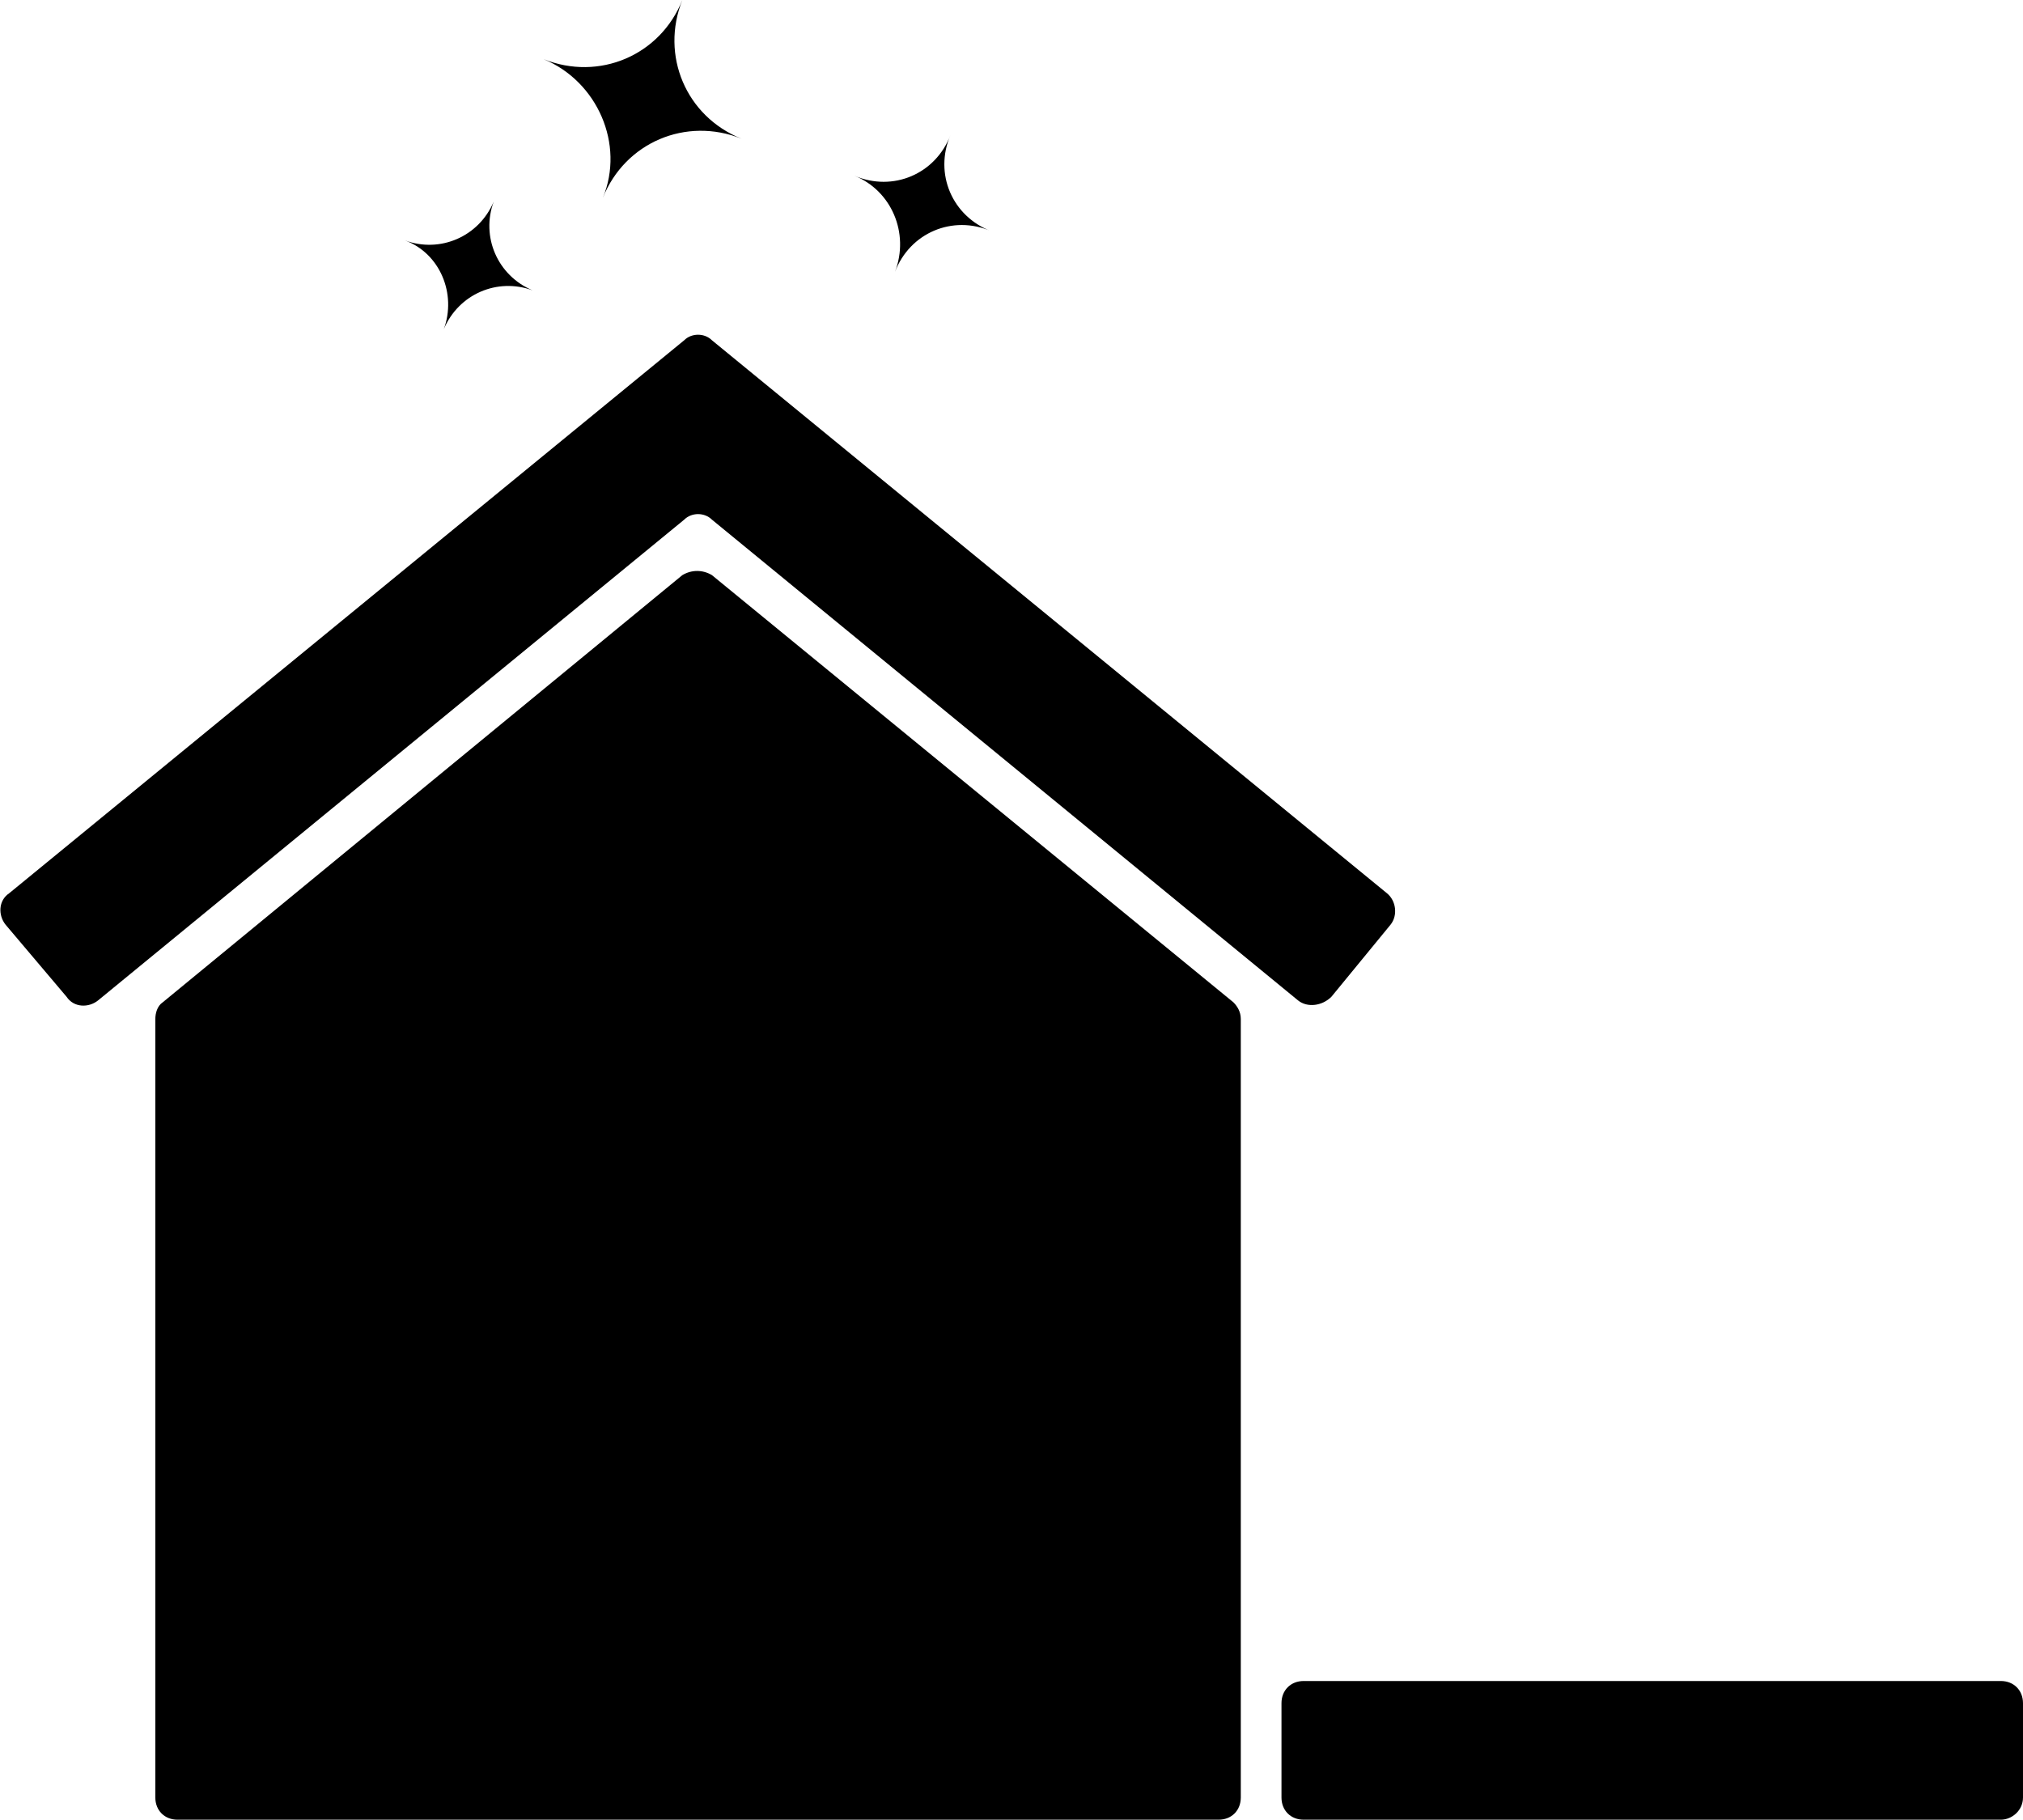
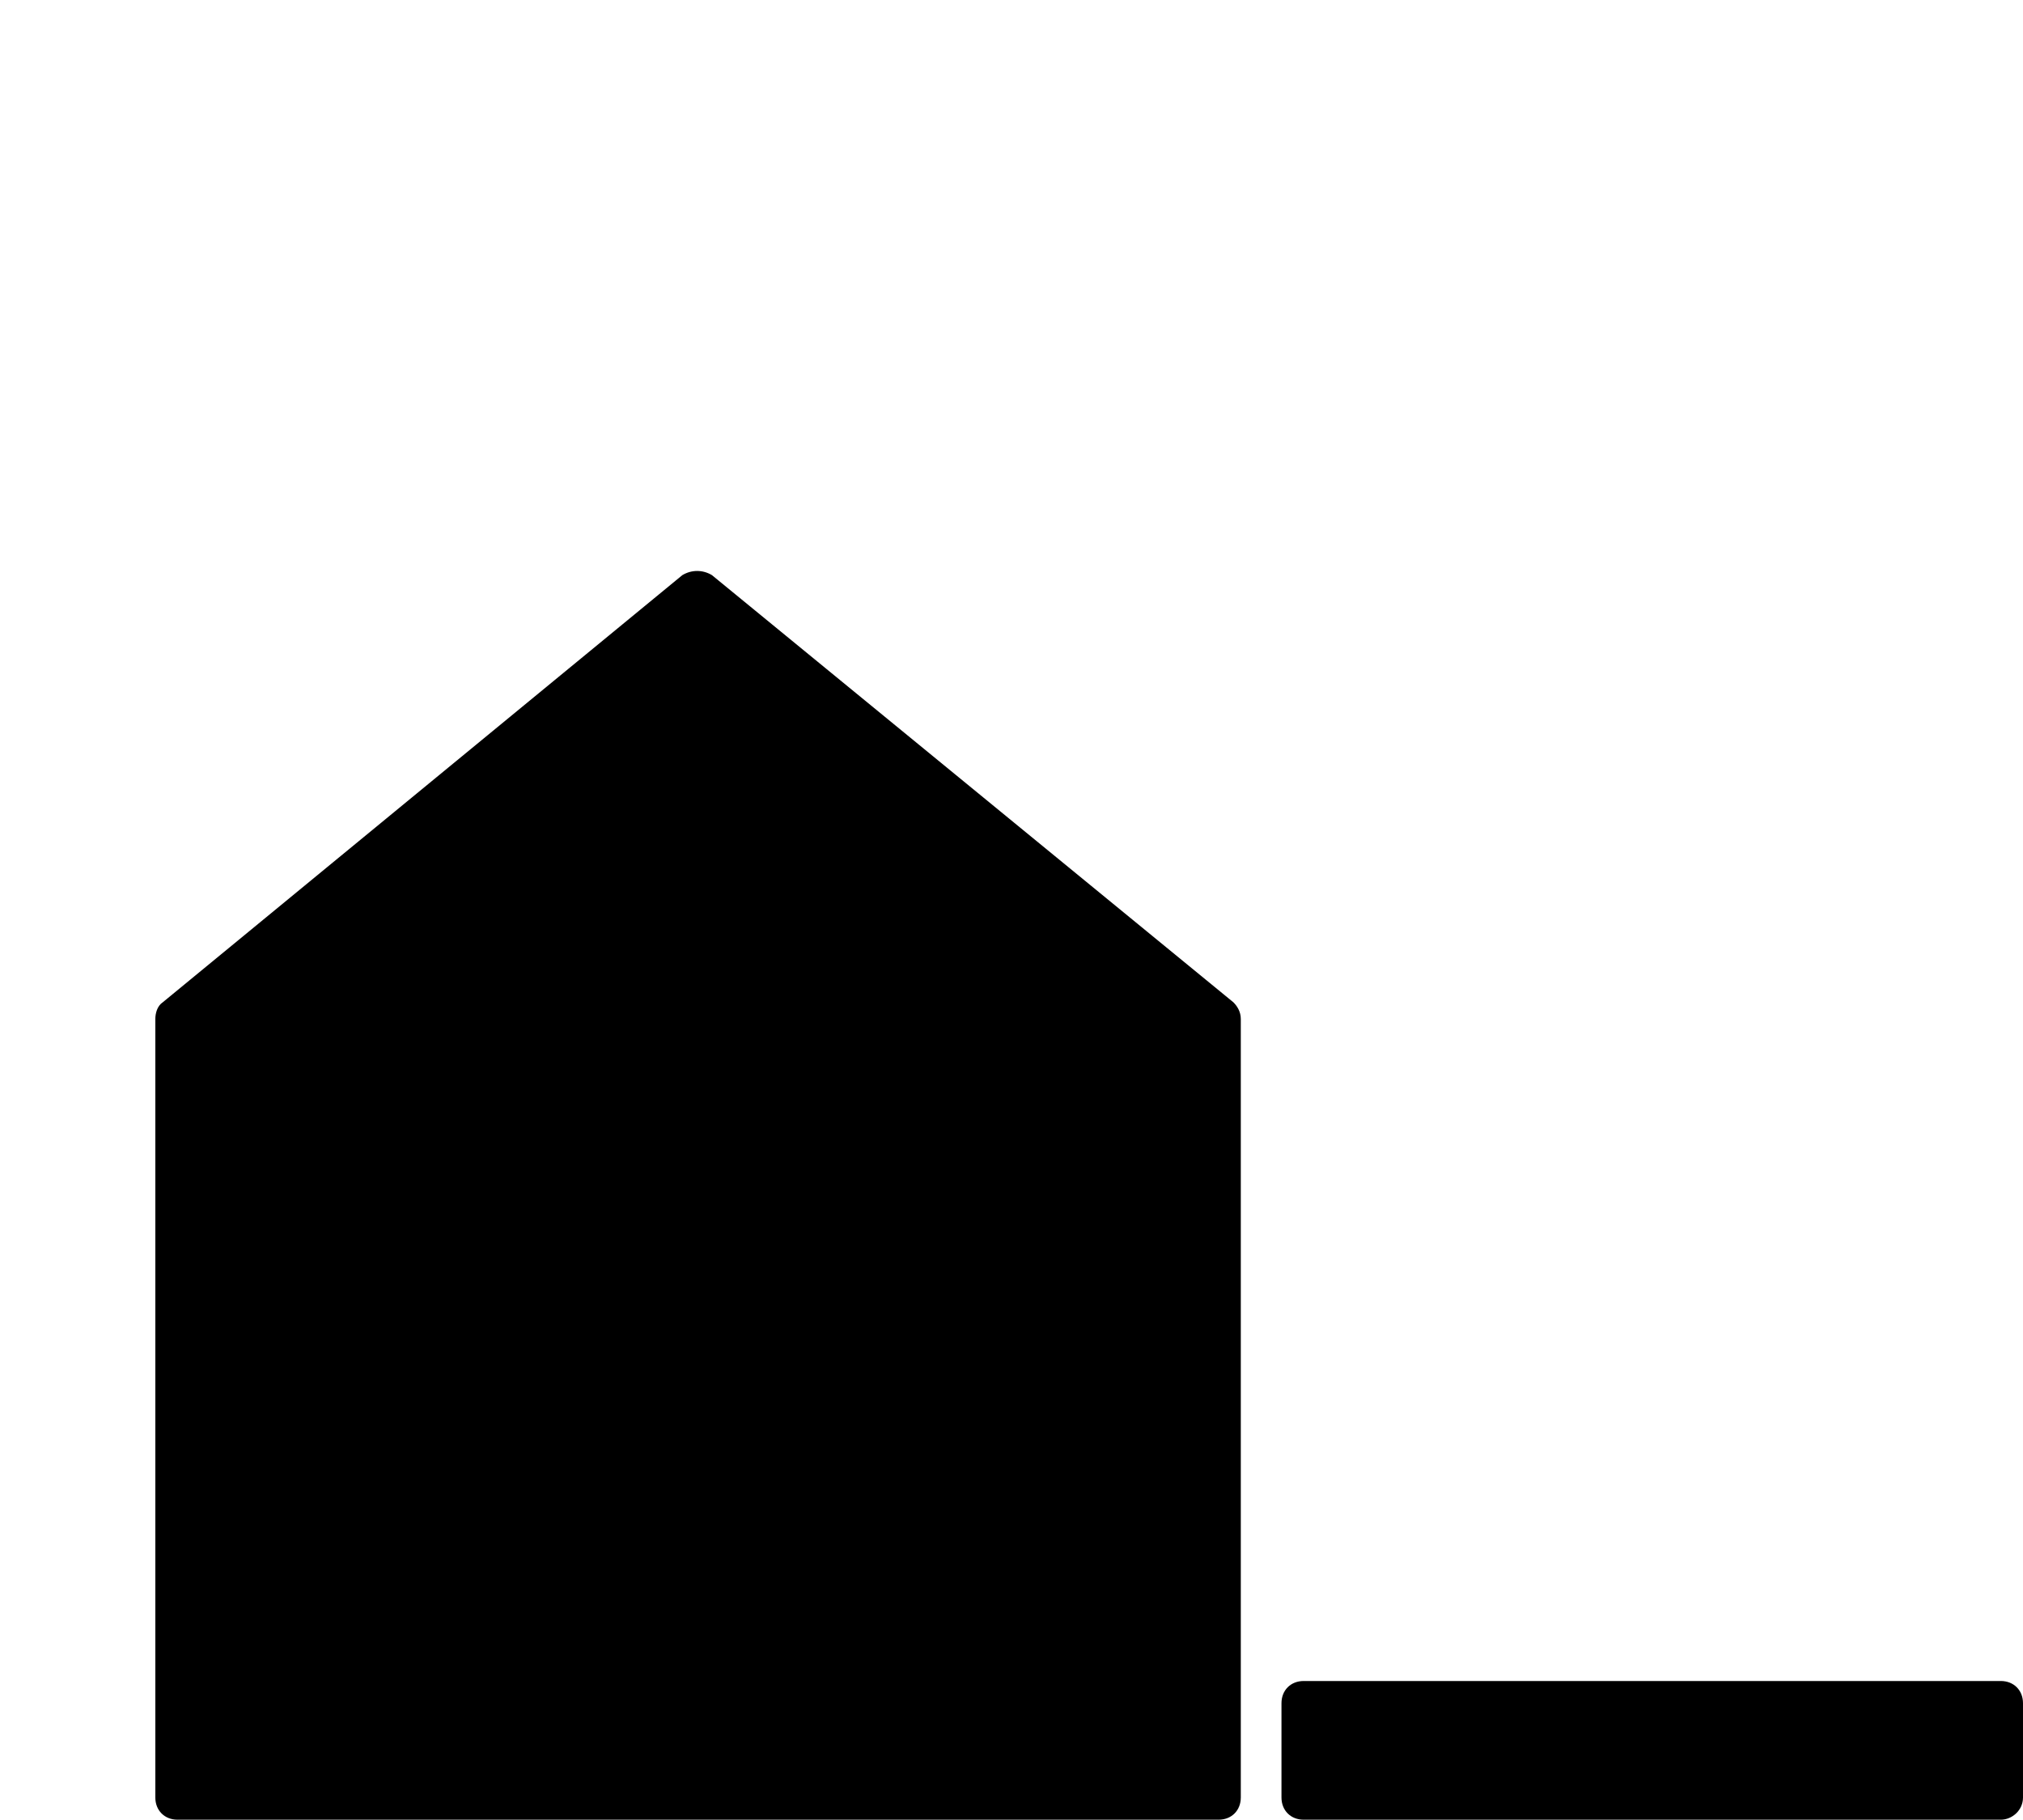
<svg xmlns="http://www.w3.org/2000/svg" viewBox="0 0 109.4 98.4">
  <path class="fill-secondary" d="M108.2 98.4H70.5c-.7 0-1.2-.5-1.2-1.2v-5.1c0-.7.5-1.2 1.2-1.2h37.7c.7 0 1.2.5 1.2 1.2v5.1c0 .7-.6 1.2-1.2 1.2M36.9 31.1L8.8 54.2c-.3.2-.4.6-.4.9v42.1c0 .7.5 1.2 1.2 1.2h56.3c.7 0 1.2-.5 1.2-1.2V55.1c0-.4-.2-.7-.4-.9L38.5 31.1c-.5-.3-1.1-.3-1.6 0" />
-   <path class="fill-primary" d="M70.2 54.1l-31.7-26c-.4-.4-1.1-.4-1.5 0l-31.7 26c-.5.4-1.3.4-1.7-.2L.3 50c-.4-.5-.4-1.3.2-1.7L37 18.4c.4-.4 1.1-.4 1.5 0L75 48.3c.5.4.6 1.2.2 1.7L72 53.9c-.5.5-1.3.6-1.8.2M32.6 10.7c1.2-3 4.5-4.4 7.5-3.2-3-1.2-4.4-4.5-3.2-7.5-1.2 3-4.5 4.4-7.5 3.2 2.9 1.2 4.4 4.6 3.2 7.5m15.8 4c.8-2.1 3.1-3.1 5.2-2.2-2.1-.8-3.1-3.1-2.2-5.2-.8 2.1-3.1 3.1-5.2 2.2 2 .8 3 3.1 2.2 5.2M24 17.8c.8-1.9 2.9-2.8 4.8-2.1-1.9-.8-2.8-2.9-2.1-4.8-.8 1.9-2.9 2.8-4.8 2.1 1.9.7 2.8 2.9 2.1 4.8" />
</svg>